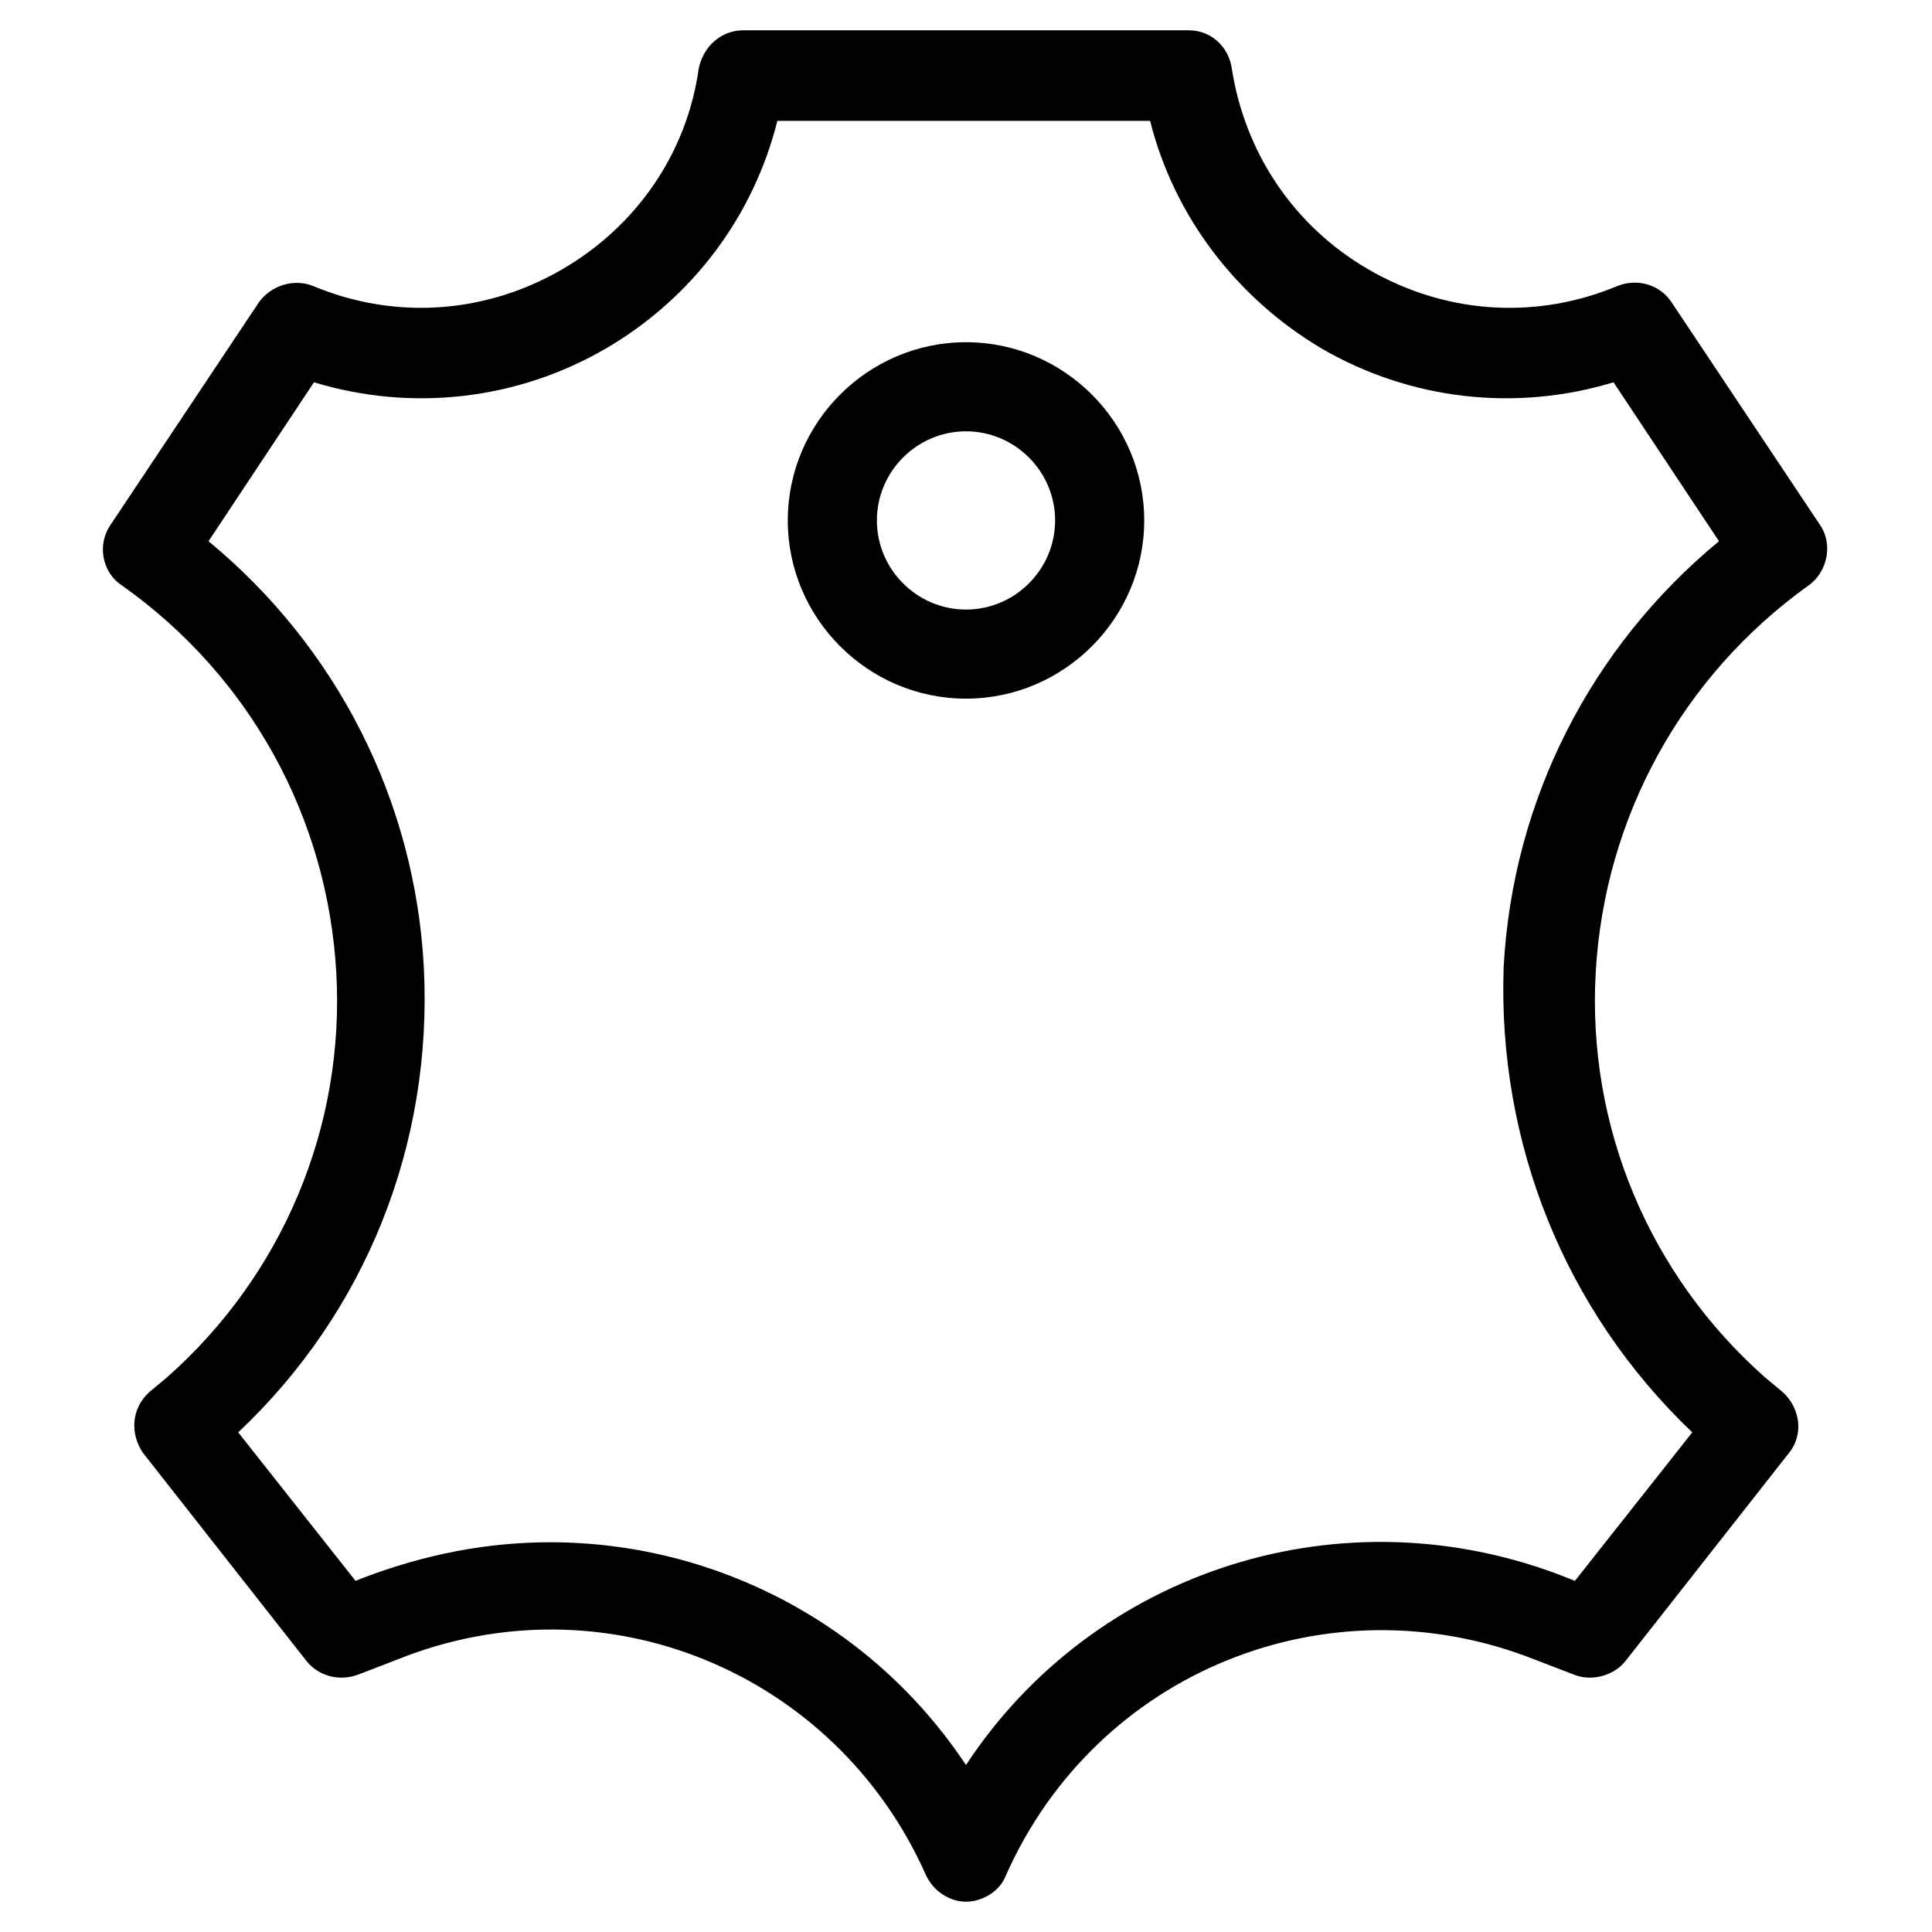
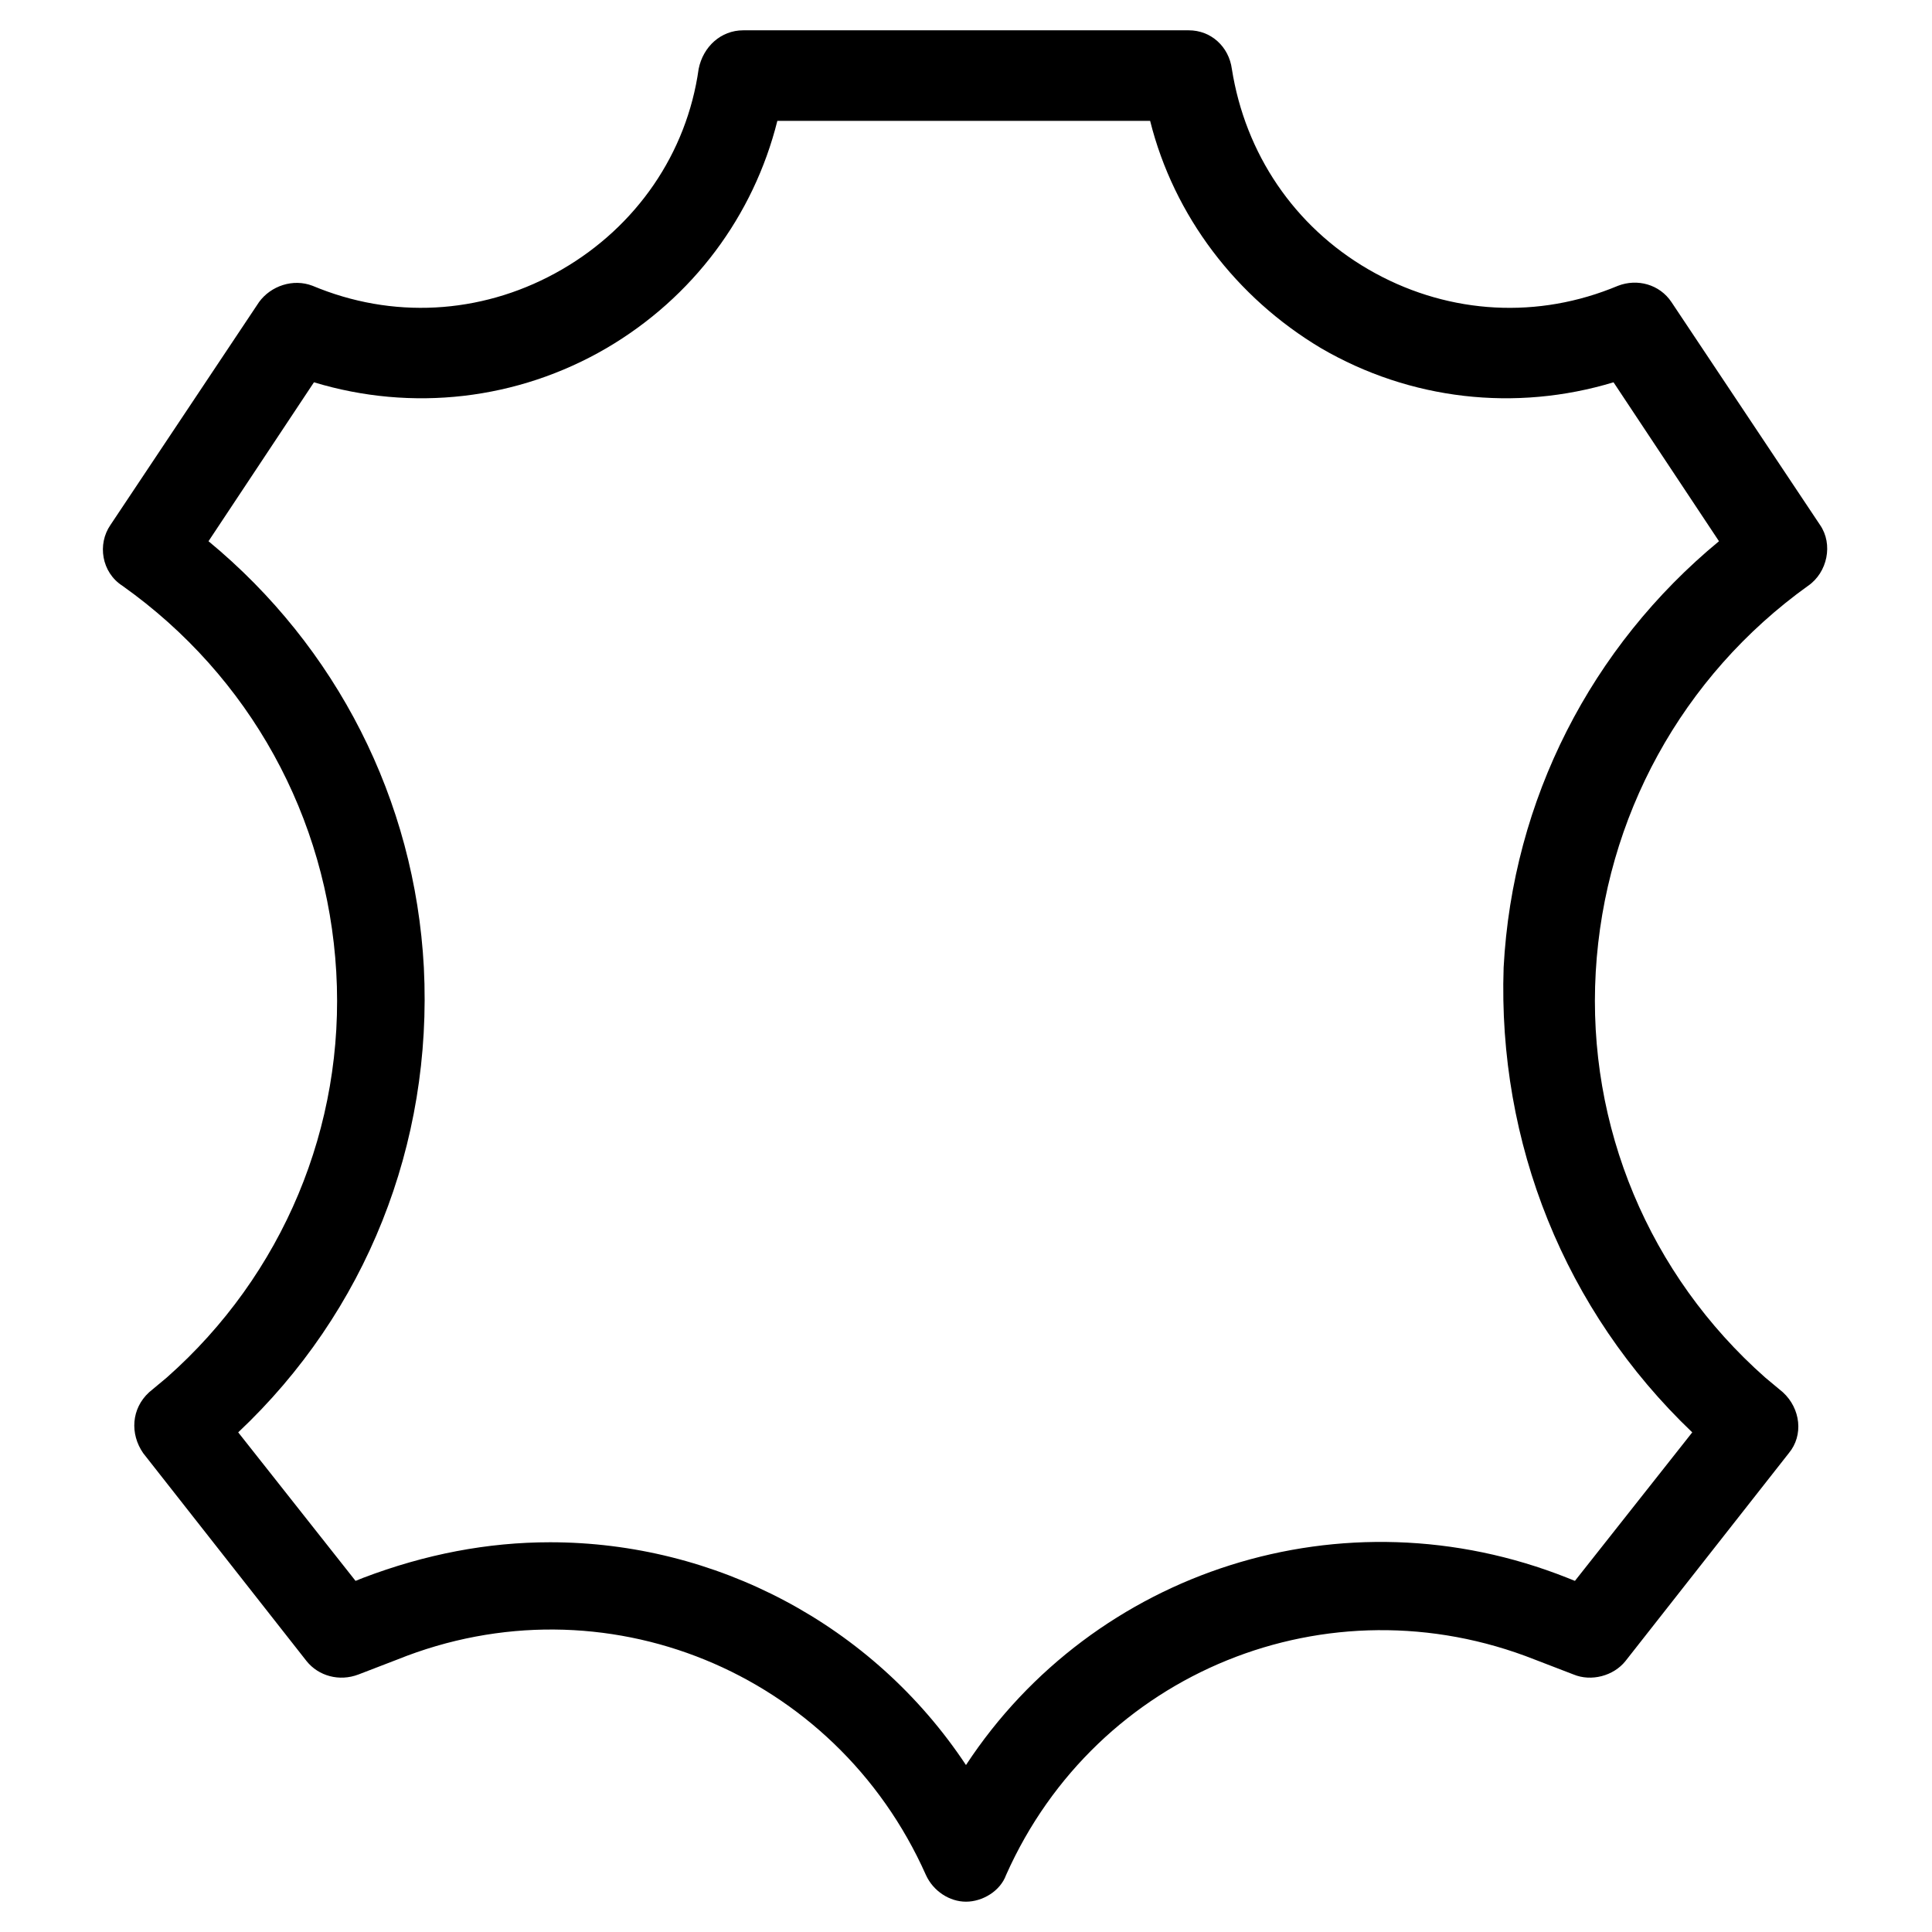
<svg xmlns="http://www.w3.org/2000/svg" fill="#000000" width="800px" height="800px" version="1.1" viewBox="144 144 512 512">
  <g>
-     <path d="m400 234.69c-25.977 0-47.23 21.254-47.23 47.23 0 25.977 21.254 47.23 47.23 47.23s47.23-21.254 47.23-47.23c0-25.977-21.254-47.23-47.23-47.23zm0 70.848c-12.988 0-23.617-10.629-23.617-23.617s10.629-23.617 23.617-23.617 23.617 10.629 23.617 23.617c-0.004 12.988-10.629 23.617-23.617 23.617z" />
    <path d="m623.17 299.24c5.117-3.543 6.691-11.02 3.148-16.137l-39.359-59.039c-3.148-4.723-9.055-6.297-14.168-4.328l-1.969 0.789c-21.254 8.266-44.477 6.297-64.156-5.117-19.68-11.414-32.668-30.699-36.211-53.137-0.793-5.91-5.516-10.238-11.418-10.238h-118.08c-5.902 0-10.629 4.328-11.809 10.234-3.148 22.434-16.531 41.723-36.211 53.137-19.68 11.414-42.902 13.383-64.156 5.117l-1.969-0.789c-5.117-1.969-11.02 0-14.168 4.328l-39.359 59.039c-3.543 5.117-2.363 12.594 3.148 16.137 33.848 24.012 54.316 61.402 56.68 102.34 2.363 40.934-14.168 80.293-44.871 107.45l-4.723 3.938c-4.723 4.328-5.117 11.02-1.574 16.137l43.297 55.105c3.148 3.938 8.66 5.512 13.777 3.543l10.234-3.938c54.711-22.043 116.11 3.148 140.12 57.07 1.969 4.328 6.297 7.086 10.629 7.086 4.328 0 9.055-2.754 10.629-7.086 24.008-53.922 85.41-78.719 140.12-57.07l10.234 3.938c4.723 1.969 10.629 0.395 13.777-3.543l43.297-55.105c3.938-4.723 3.148-11.809-1.574-16.137l-4.723-3.938c-30.699-27.16-47.23-66.52-44.871-107.45 2.352-40.938 22.82-78.328 56.277-102.34zm-30.703 224.35-31.094 39.359-1.969-0.789c-59.434-23.617-125.56-1.969-159.41 49.594-24.797-37.391-66.52-59.039-110.21-59.039-16.531 0-33.062 3.148-49.594 9.445l-1.969 0.789-31.094-39.359c33.852-31.883 51.562-76.359 49.199-123.2-2.363-44.477-23.223-85.02-57.07-112.96l27.945-42.117c25.977 7.871 53.922 4.723 77.539-9.055 22.828-13.383 38.965-35.031 45.266-60.223h98.793c6.297 25.191 22.828 46.84 45.266 60.223 23.617 13.777 51.562 16.926 77.539 9.055l27.945 42.117c-33.852 27.945-54.711 68.488-57.07 112.96-1.578 46.441 16.137 90.918 49.984 123.2z" />
  </g>
</svg>